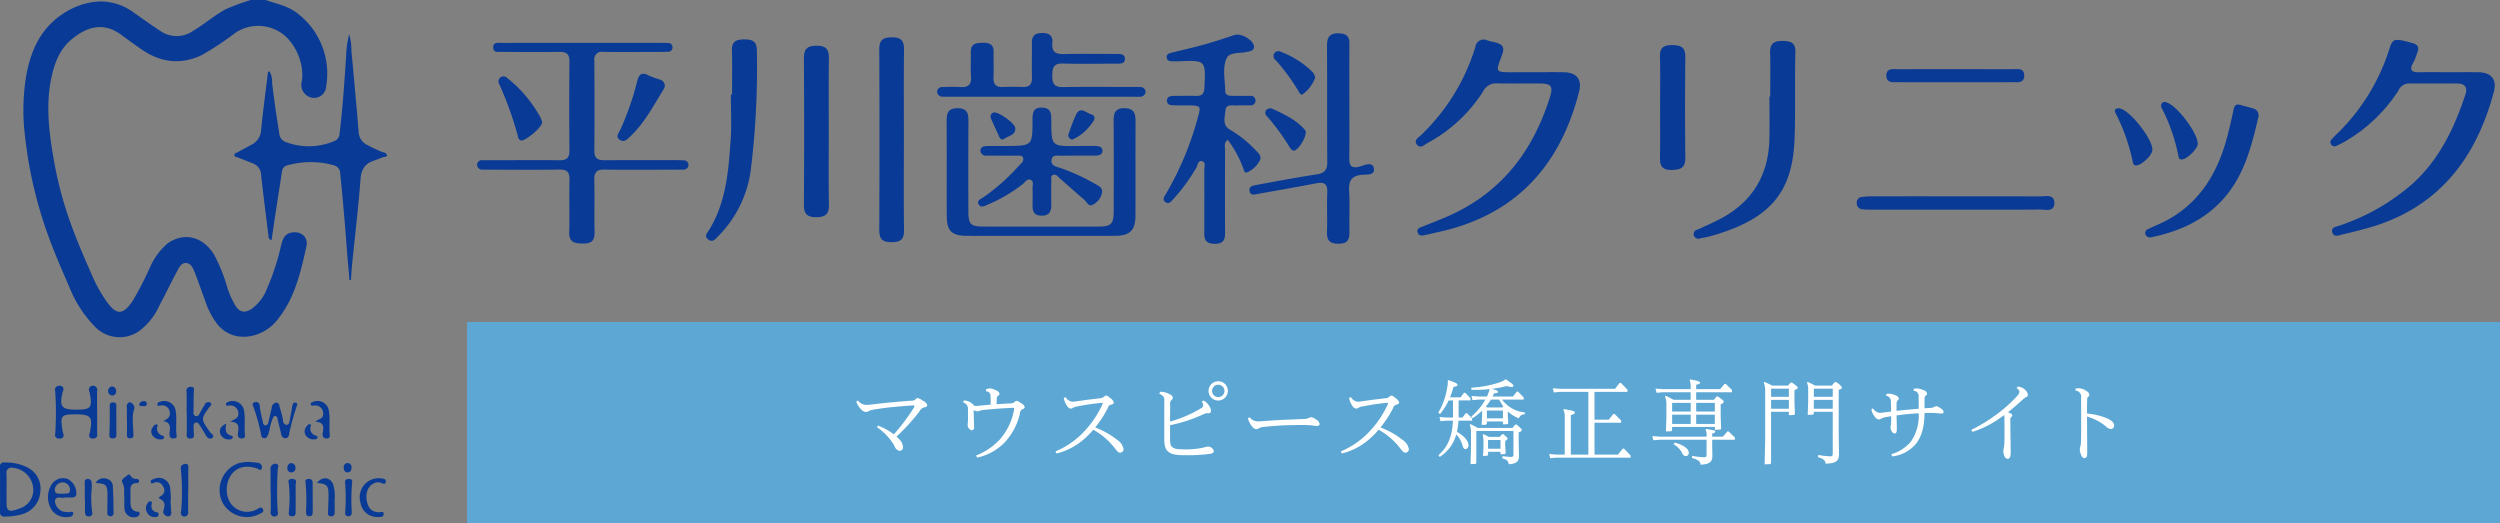
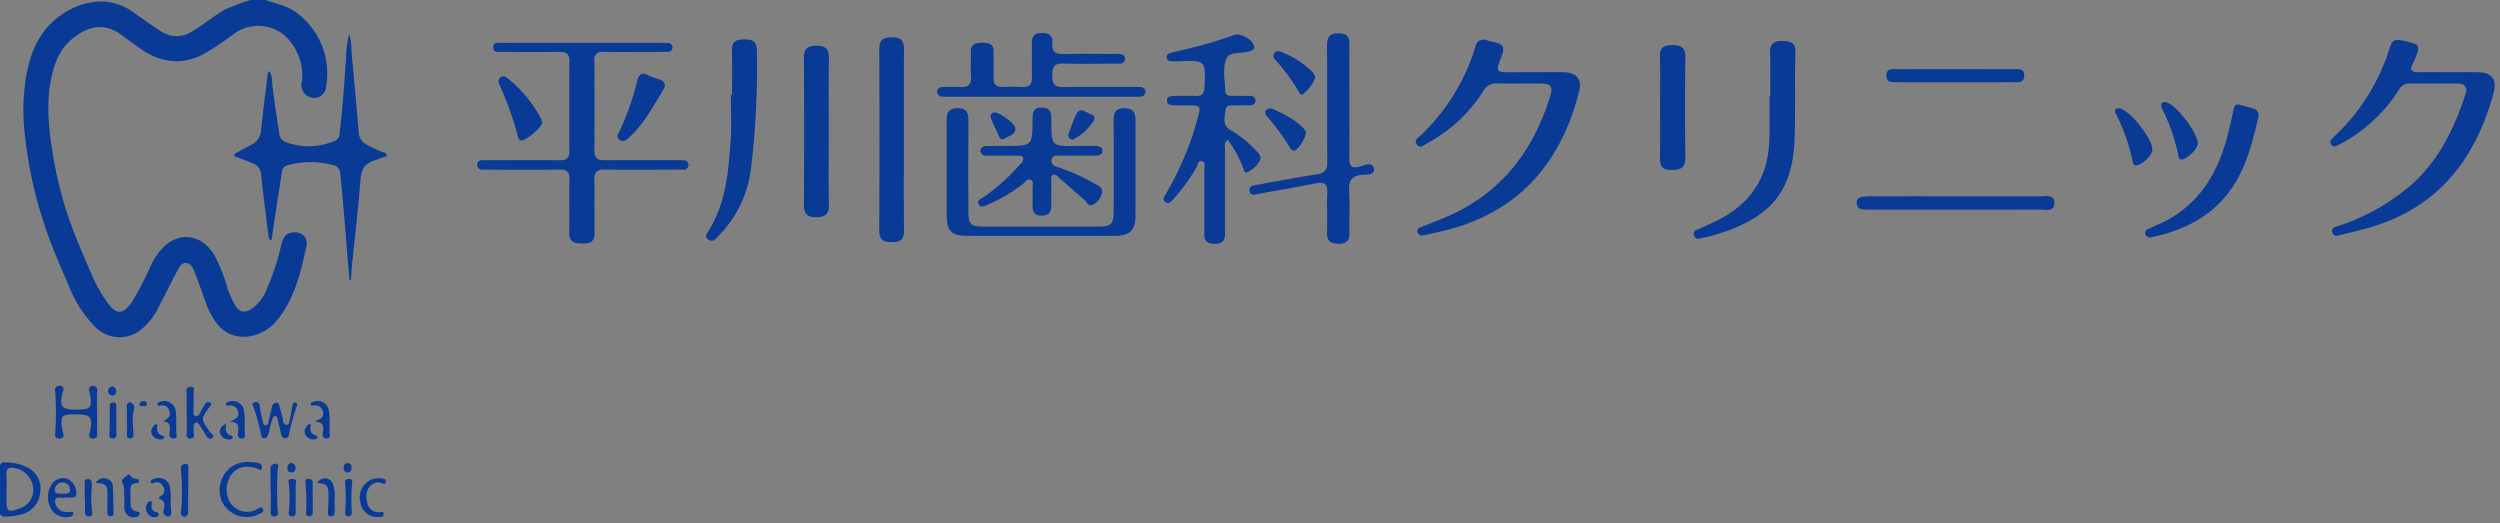
<svg xmlns="http://www.w3.org/2000/svg" id="logo_head.svg" width="496.813" height="104" viewBox="0 0 496.813 104">
  <rect x="0" y="0" width="496.813" height="104" fill="#808080" stroke="none" />
  <defs>
    <style>
      .cls-1 {
        fill: #093a95;
      }

      .cls-1, .cls-2, .cls-3 {
        fill-rule: evenodd;
      }

      .cls-2 {
        fill: #5ca7d3;
      }

      .cls-3 {
        fill: #fff;
      }
    </style>
  </defs>
  <path id="シェイプ_1114" data-name="シェイプ 1114" class="cls-1" d="M335.19,54.351c1.925,0,3.851-.029,5.775.006,2.539,0.045,3.653,1.406,3.025,3.87-3.82,14.99-12.877,24.7-28.283,27.956-0.649.138-1.288,0.326-1.94,0.447-0.692.129-1.6,0.492-1.869-.462-0.235-.833.646-1,1.256-1.246,1.476-.591,2.955-1.178,4.418-1.8,10.772-4.588,17.222-12.926,20.64-23.879,0.656-2.1.258-2.623-1.98-2.649-2.855-.033-5.711.045-8.564-0.029a2.843,2.843,0,0,0-2.726,1.572,29.955,29.955,0,0,1-11.119,10.319c-0.612.339-1.411,1.186-2.1,0.234-0.6-.833.316-1.321,0.8-1.781a40.7,40.7,0,0,0,10.862-17.6,1.655,1.655,0,0,1,2.4-1.264c0.443,0.137.9,0.226,1.352,0.336,1.844,0.453,2.136,1.026,1.442,2.828-1.215,3.152-1.215,3.15,2.231,3.15Q333,54.348,335.19,54.351Zm181.787,0c1.924,0,3.849-.029,5.773.008,2.538,0.047,3.682,1.441,3.021,3.917-3.63,13.594-11.371,23.362-25.452,27.158-1.47.4-2.947,0.772-4.434,1.106-0.785.175-1.881,0.772-2.217-.382-0.306-1.051.918-1.133,1.6-1.381a42.418,42.418,0,0,0,14.385-8.29c5.321-4.841,8.3-11.095,10.5-17.793,0.434-1.325-.18-2.081-1.551-2.095-3.252-.029-6.5,0-9.755-0.014a2.29,2.29,0,0,0-2.006,1.377A31.238,31.238,0,0,1,496.3,68.055c-0.568.336-1.166,0.626-1.761,0.917a0.812,0.812,0,0,1-1.069-.228,0.774,0.774,0,0,1,.1-1.077c0.264-.3.537-0.589,0.825-0.864a40.393,40.393,0,0,0,10.677-17.257c0.642-2.015,1.152-1.9,4.535-.991,1.906,0.513.922,1.832,0.611,2.9a5.549,5.549,0,0,1-.51,1.079c-0.672,1.241-.379,1.849,1.1,1.822,2.057-.033,4.114-0.008,6.172-0.008v0.006ZM146.1,48.52q7.567,0,15.134,0c0.531,0,1.063,0,1.592.031a0.877,0.877,0,1,1,.021,1.736c-0.929.031-1.858,0.033-2.787,0.035-3.319,0-6.638.025-9.956-.008a1.5,1.5,0,0,0-1.8,1.752c0.033,5.98.044,11.959,0,17.939-0.013,1.6.829,1.847,2.141,1.839,4.646-.035,9.293-0.018,13.939-0.016,0.531,0,1.063,0,1.591.041a0.915,0.915,0,0,1,1.037.95,0.972,0.972,0,0,1-1.123.884c-1.062.012-2.124,0.016-3.186,0.018-4.116,0-8.232.051-12.346-.025-1.551-.027-2.108.5-2.066,2.075,0.094,3.453-.033,6.909.059,10.361,0.047,1.8-.739,2.3-2.4,2.267-1.6-.027-2.7-0.248-2.646-2.263,0.1-3.45-.036-6.909.058-10.361,0.042-1.555-.459-2.109-2.039-2.081-4.579.08-9.159,0.027-13.739,0.027-0.465,0-.93,0-1.394-0.014A1.007,1.007,0,0,1,125,72.676a0.949,0.949,0,0,1,1.163-.821c1.725-.033,3.451-0.023,5.176-0.023,3.319,0,6.638-.041,9.956.019,1.393,0.023,2.069-.373,2.055-1.908q-0.083-8.868,0-17.738c0.015-1.537-.655-1.919-2.048-1.9-3.782.059-7.566,0.031-11.35,0-0.673-.006-1.683.244-1.746-0.8-0.076-1.25,1.042-.973,1.76-0.975C135.345,48.507,140.721,48.52,146.1,48.52ZM274.168,67.78c-0.825.644-.523,1.361-0.526,1.982q-0.031,7.877-.007,15.751c0,1.5.222,2.969-2.1,2.934-2.365-.035-2.008-1.609-2.012-3.043-0.011-3.854.011-7.709-.012-11.561,0-.624.355-1.549-0.387-1.794-0.88-.294-0.894.776-1.2,1.282a36.522,36.522,0,0,1-4.577,6.255c-0.413.439-.839,1.042-1.486,0.63-0.8-.507-0.293-1.162.049-1.724a61.606,61.606,0,0,0,6.335-15.2c0.634-2.214.546-2.329-1.838-2.343-1,0-1.992.008-2.988-.018-0.615-.016-1.307-0.1-1.322-0.884-0.018-.9.712-0.987,1.414-0.989,1.461-.006,2.923-0.047,4.382,0,1.205,0.041,1.586-.492,1.642-1.664,0.263-5.44.292-5.438-5.1-5.212-0.4.016-.8,0.012-1.194,0-0.549-.014-1.127-0.059-1.2-0.761s0.521-.843,1.038-0.971c2.185-.546,4.388-1.03,6.556-1.636,1.976-.552,3.921-1.219,5.871-1.859,1.249-.412,3.607.889,3.869,2.151a0.814,0.814,0,0,1-.5.968,4.263,4.263,0,0,1-.765.2c-1.438.4-3.582,0-4.168,1.3-0.884,1.95-.293,4.309-0.273,6.491,0.008,0.9.739,0.975,1.439,0.981,1.128,0.008,2.257,0,3.385.023a0.956,0.956,0,1,1,.022,1.853c-0.862.029-1.728-.02-2.588,0.035s-2.115-.355-2.212,1.012c-0.092,1.3-.707,2.838.874,3.79a22.416,22.416,0,0,1,4.98,3.942c0.575,0.622,1.429,1.231.979,2.2a5.259,5.259,0,0,1-2.414,2.3c-0.707.371-.754-0.511-0.954-0.938A21.316,21.316,0,0,0,274.168,67.78ZM236.994,86.87c-4.908,0-9.816.014-14.725-.006-2.949-.012-3.924-0.977-3.937-3.969-0.026-6.306.02-12.614-.025-18.918-0.012-1.609.415-2.489,2.233-2.475,1.91,0.016,2.11,1.108,2.1,2.608q-0.047,8.962-.009,17.924c0.007,2.571.446,2.988,3.041,2.99q11.442,0.009,22.883,0c2.4,0,2.944-.521,2.952-2.916,0.021-5.977.029-11.949-.011-17.924-0.011-1.588.184-2.725,2.211-2.68,1.881,0.039,2.148,1.1,2.143,2.6-0.024,6.242.006,12.482-.016,18.722-0.011,2.971-1.1,4.028-4.118,4.038C246.811,86.882,241.9,86.87,236.994,86.87Zm61.345-26.656c0,3.716.04,7.434-.018,11.151-0.025,1.588.424,2.2,2.108,1.726,0.92-.26,2.468-1.022,2.77.314,0.341,1.508-1.5,1.25-2.335,1.328-2.195.2-2.689,1.289-2.564,3.293,0.161,2.579-.008,5.175.059,7.761,0.041,1.586-.133,2.657-2.182,2.651-1.942-.006-2.351-0.854-2.282-2.559,0.1-2.518-.067-5.048.061-7.564,0.091-1.789-.62-2.189-2.224-1.882-3.773.724-7.558,1.387-11.341,2.058-0.688.121-1.647,0.507-1.871-.458-0.255-1.1.84-1.184,1.572-1.319,3.908-.724,7.816-1.455,11.744-2.056,1.542-.234,2.129-0.854,2.116-2.452-0.065-7.7,0-15.4-.056-23.095-0.014-1.781.579-2.563,2.419-2.483,1.414,0.06,2.05.593,2.036,2.036C298.313,52.515,298.338,56.363,298.339,60.214Zm83.636-1.028c0-2.922.055-5.844-.02-8.762-0.046-1.791.838-2.323,2.447-2.286,1.461,0.035,2.624.2,2.574,2.14-0.15,5.768.046,11.538-.163,17.309-0.392,10.8-4.987,15.918-16.191,19.2a22.17,22.17,0,0,1-2.519.564,0.927,0.927,0,1,1-.5-1.752c1.558-.729,3.148-1.4,4.66-2.216,6.212-3.351,9.353-8.622,9.543-15.647,0.077-2.85.013-5.7,0.013-8.551h0.151Zm-144.863.039q-9.061,0-18.124,0c-0.465,0-.931.014-1.394-0.021a1.035,1.035,0,0,1-1.184-1.049,1,1,0,0,1,1.164-.849,32.059,32.059,0,0,1,3.383-.012c1.6,0.125,2.325-.419,2.193-2.128-0.123-1.586.007-3.189-.033-4.783-0.043-1.724,1.041-1.863,2.369-1.882s2.2,0.31,2.16,1.863c-0.042,1.66.046,3.324-.021,4.982-0.053,1.334.415,2,1.818,1.941,1.326-.053,2.657-0.055,3.983,0,1.391,0.055,1.875-.583,1.838-1.923-0.06-2.259.014-4.52-.022-6.78-0.022-1.426.592-2.029,2.033-2.029,1.414,0,2.186.544,2.044,1.992-0.182,1.843.737,2.245,2.375,2.2,3.383-.088,6.771-0.029,10.157-0.029,0.8,0,1.857-.08,1.89.948,0.034,1.088-1.047.981-1.83,0.983-3.519.01-7.039,0.074-10.555-.023-1.807-.049-2.042.87-2.055,2.35-0.013,1.514.3,2.36,2.069,2.331,4.646-.082,9.294-0.025,13.942-0.025a13.8,13.8,0,0,1,1.392.02,1.02,1.02,0,0,1,1.141.882,1.065,1.065,0,0,1-1.215,1.03c-0.461.043-.929,0.014-1.393,0.014H237.112Zm-27.3,8.584c0,5.977-.052,11.955.031,17.932,0.026,1.88-.73,2.372-2.488,2.383-1.826.014-2.439-.63-2.431-2.44q0.08-17.932,0-35.865c-0.008-1.857.715-2.393,2.488-2.405,1.841-.014,2.448.663,2.427,2.464C209.77,55.854,209.815,61.831,209.814,67.809Zm20.385,1.2c5.148-.037,5.165-0.037,5.18-5.1,0-1.364.009-2.577,1.9-2.52,1.871,0.057,1.83,1.311,1.834,2.645,0.017,5.044.028,5.042,5.075,4.98,1.2-.014,2.39-0.01,3.584-0.008,0.7,0,1.487.125,1.506,0.944,0.02,0.835-.77.971-1.466,0.977-2.257.012-4.515-.016-6.771,0.02-0.739.012-1.767-.294-1.891,0.885-0.109,1.04.809,1.258,1.568,1.486a39.9,39.9,0,0,1,7.051,3.2c0.709,0.374,1.542.743,1.438,1.7a3.409,3.409,0,0,1-1.858,2.468c-0.822.474-1.2-.573-1.708-1.01-1.717-1.463-3.394-2.973-5.1-4.453a1.046,1.046,0,0,0-1.008-.494c-0.581.2-.416,0.771-0.422,1.2-0.024,1.527-.033,3.058,0,4.586,0.029,1.365-.271,2.364-1.939,2.349-1.581-.017-1.834-0.973-1.791-2.255,0.035-1.059.033-2.126,0-3.187-0.019-.57.291-1.334-0.321-1.654-0.758-.394-1.145.455-1.639,0.827a30.882,30.882,0,0,1-6.843,4.028c-0.643.267-1.49,0.808-1.927-.049-0.4-.773.538-1.077,1.054-1.43a40.69,40.69,0,0,0,7.234-6.515,1.279,1.279,0,0,0,.6-1.186c-0.216-.655-0.862-0.5-1.37-0.5-1.925-.017-3.85-0.006-5.775-0.02a1.112,1.112,0,0,1-1.36-.868c-0.059-.889.694-1.022,1.383-1.036C227.676,69,228.937,69.011,230.2,69.013ZM175.665,58.8c0-2.92.061-5.844-.023-8.764-0.052-1.847.9-2.206,2.48-2.206s2.478,0.377,2.477,2.214a166.882,166.882,0,0,1-1.222,23.83,22.888,22.888,0,0,1-6.39,12.991c-0.528.542-1.1,1.391-2,.772-1-.691-0.184-1.438.192-2.06,3.327-5.487,3.785-11.67,4.212-17.826,0.205-2.971.035-5.967,0.035-8.949C175.506,58.8,175.585,58.8,175.665,58.8Zm19.221,7.365c0,4.849-.062,9.7.032,14.545,0.037,1.882-.772,2.44-2.494,2.448-1.739.012-2.493-.566-2.48-2.44q0.1-14.547,0-29.093c-0.014-1.945.7-2.544,2.575-2.536s2.419,0.772,2.393,2.53C194.841,56.467,194.888,61.316,194.886,66.165Zm262.8,20.992a0.988,0.988,0,0,1-1.173-.64,0.868,0.868,0,0,1,.693-1.046c1.244-.616,2.55-1.12,3.764-1.789,6.541-3.611,9.965-9.49,11.817-16.473,0.475-1.793.888-3.6,1.262-5.421,0.168-.815.493-1.186,1.349-0.934,0.824,0.24,1.665.427,2.485,0.683a1.405,1.405,0,0,1,1.069,1.836c-1.361,5.908-2.884,11.764-7.139,16.389C467.982,83.925,463.046,86.045,457.684,87.157ZM360.09,61.335c0-3.376.066-6.757-.026-10.131-0.051-1.834.84-2.237,2.434-2.235,1.64,0,2.625.361,2.605,2.315q-0.1,10.03,0,20.065c0.023,2.019-.923,2.384-2.688,2.423-1.921.043-2.386-.8-2.349-2.5C360.139,67.96,360.089,64.647,360.09,61.335Zm58.7,20.325q-8.359,0-16.721,0a17.619,17.619,0,0,1-1.788-.068,1.168,1.168,0,0,1-1.108-1.2,1.094,1.094,0,0,1,1.013-1.252,13.989,13.989,0,0,1,1.98-.127q16.722-.009,33.443.014c1.1,0,2.817-.458,2.836,1.262,0.021,1.927-1.794,1.34-2.933,1.352C429.94,81.688,424.366,81.66,418.792,81.66Zm-0.241-25.313c-3.712,0-7.425.022-11.136-.014-1.008-.008-2.388.238-2.355-1.367,0.031-1.471,1.327-1.213,2.275-1.215q11.336-.026,22.671.006c0.99,0,2.441-.349,2.45,1.233,0.01,1.716-1.534,1.322-2.57,1.336C426.108,56.377,422.329,56.346,418.551,56.348ZM162.3,57.21a5.579,5.579,0,0,1-.3.644c-1.98,3.211-3.74,6.575-6.517,9.22-0.632.6-1.279,1.369-2.2,0.659-0.808-.624-0.106-1.342.175-1.956a55.283,55.283,0,0,0,3.333-9.55c0.344-1.379.83-2.015,2.287-1.235a18.554,18.554,0,0,0,2.234.817A1.311,1.311,0,0,1,162.3,57.21Zm-24.386,7.127c-0.028,1.008-3.427,3.794-4.223,3.579a0.876,0.876,0,0,1-.553-0.755,70.155,70.155,0,0,0-3.73-10.434,1.047,1.047,0,0,1,.319-1.414,1.011,1.011,0,0,1,1.273.2,25.679,25.679,0,0,1,6.681,8A3.629,3.629,0,0,1,137.918,64.337ZM457.924,69.8c-0.039,1.088-2.225,3.127-3.268,3.066-0.552-.029-0.567-0.441-0.658-0.819a38.5,38.5,0,0,0-3.262-9.31c-0.176-.332-0.471-0.724-0.08-1.067a1.016,1.016,0,0,1,.725-0.137C453.42,61.837,458,67.64,457.924,69.8Zm9.008-1.207c-0.022,1.034-2.261,3.175-3.239,3.1-0.548-.039-0.549-0.482-0.629-0.85a36.1,36.1,0,0,0-3.168-9.148,1.1,1.1,0,0,1-.135-1.127,0.734,0.734,0,0,1,.877-0.24C462.658,60.764,466.977,66.423,466.932,68.588ZM291.562,55.377a7.106,7.106,0,0,1-2.336,3.24c-0.522.505-.8-0.17-1.011-0.529a41.787,41.787,0,0,0-4.448-6.074,1.053,1.053,0,0,1-.37-1.393,0.982,0.982,0,0,1,1.233-.365,18.109,18.109,0,0,1,6.46,4.124A3.2,3.2,0,0,1,291.562,55.377ZM283,61.595c2.251,1.051,4.757,2.148,6.556,4.28,0.645,0.763-1.358,4.168-2.326,4.065a1.258,1.258,0,0,1-.712-0.613,44.828,44.828,0,0,0-4.439-6.1,1.041,1.041,0,0,1-.367-1.241A1.145,1.145,0,0,1,283,61.595Zm-39.67,6.139a0.861,0.861,0,0,1-.7-1.342,32.525,32.525,0,0,1,1.43-3.677c0.828-1.605,1.938-.314,2.853-0.043,1.146,0.339.846,1.124,0.262,1.83A9.6,9.6,0,0,1,243.332,67.733Zm-15.6-5.4c1.209,0.006,4.139,2.239,4.216,3.082,0.131,1.426-1.227,1.516-2.031,2.07-0.913.63-1.1-.218-1.366-0.784-0.45-.948-0.857-1.919-1.315-2.863C226.805,62.939,227.151,62.5,227.734,62.33Z" transform="translate(-30.188 -40)" />
  <path id="シェイプ_1113" data-name="シェイプ 1113" class="cls-1" d="M82.987,40c2.236,0.792,4.623,1.209,6.519,2.815A15.029,15.029,0,0,1,95,57.181a2.385,2.385,0,0,1-3.091,2.167,2.588,2.588,0,0,1-1.755-3.131c0.629-3.642-1.455-8.294-4.682-10.038a8.124,8.124,0,0,0-8.826.573,58.869,58.869,0,0,1-6.253,4.139c-4.215,2.056-8.238,1.553-12.048-1.055-1.376-.942-2.719-1.933-4.064-2.92-3.573-2.62-6.882-1.592-9.912.946-2.265,1.9-3.288,4.512-3.906,7.283-1.169,5.239-.626,10.465.255,15.681a76.985,76.985,0,0,0,2.966,12.006c1.353,3.977,3.012,7.843,4.707,11.688a29.487,29.487,0,0,0,2.956,5.362c2,2.794,3.247,2.77,5.2-.07a65.046,65.046,0,0,0,3.436-6.657,13.065,13.065,0,0,1,3.462-4.736c3.043-2.241,6.944-1.646,9.306,2.222a32.711,32.711,0,0,1,2.646,6.632,17.805,17.805,0,0,0,1.54,3.411c0.841,1.4,1.864,1.582,3.261.7a9.021,9.021,0,0,0,3.129-4.234,46.8,46.8,0,0,0,2.706-8.3c0.29-1.155.593-2.313,2.012-2.62,1.885-.406,3.451.833,3.042,2.7-1.162,5.294-2.383,10.611-6.013,14.91-2.829,3.351-8.411,4.549-11.652.644A15.377,15.377,0,0,1,71,99.89c-0.7-1.878-1.331-3.784-2.071-5.647-0.329-.827-0.7-1.865-1.7-1.974s-1.451.9-1.85,1.636c-1.239,2.3-2.358,4.668-3.594,6.969a12.928,12.928,0,0,1-3.854,4.849,6.775,6.775,0,0,1-8.752-.682,23.65,23.65,0,0,1-5.227-8.05c-1.754-3.979-3.476-7.98-4.863-12.109a84.845,84.845,0,0,1-3.929-17.818,41.827,41.827,0,0,1,.215-11.875c0.924-5.261,3-9.831,7.8-12.753A14.169,14.169,0,0,1,49.828,40.3a11.045,11.045,0,0,1,6.832,2.122c1.8,1.258,3.581,2.551,5.423,3.749a5.656,5.656,0,0,0,6.416,0c2.257-1.33,4.225-3.08,6.537-4.336A44.943,44.943,0,0,1,80.024,40h2.963ZM99.645,95.652c-0.168-1.913-.354-3.823-0.5-5.739-0.39-5.13-.807-10.258-1.348-15.374a1.674,1.674,0,0,0-1.331-1.709,17.063,17.063,0,0,0-9.1.008,1.4,1.4,0,0,0-1.142,1.242c-0.375,2.508-.777,5.011-1.159,7.517-0.311,2.04-.607,4.083-0.915,6.154a0.86,0.86,0,0,1-.616-0.95c-0.5-4.02-1.026-8.036-1.456-12.064a2.52,2.52,0,0,0-1.713-2.3q-1.532-.609-3.068-1.209a0.607,0.607,0,0,1-.546-0.336,0.568,0.568,0,0,1,.48-0.548q1.491-.822,3-1.615A3.474,3.474,0,0,0,82.089,65.7c0.373-3.727.875-7.443,1.33-11.165a0.354,0.354,0,0,1,.309-0.363,3.733,3.733,0,0,1,.529,2.2c0.376,3.39.9,6.755,1.423,10.123a1.967,1.967,0,0,0,1.356,1.757,12.924,12.924,0,0,0,9.647-.25,1.54,1.54,0,0,0,.977-1.4c0.62-5.038.952-10.1,1.294-15.158a21.385,21.385,0,0,1,.621-4.64,11.539,11.539,0,0,1,.452,3.349c0.386,4.032.74,8.068,1.1,12.1,0.118,1.321.225,2.641,0.334,3.964a2.956,2.956,0,0,0,1.735,2.6,25.961,25.961,0,0,0,3.085,1.442,0.875,0.875,0,0,1,.8.536c0.024,0.476-.5.328-0.789,0.445-0.631.26-1.271,0.5-1.915,0.724-1.75.613-2.405,1.783-2.548,3.683-0.424,5.623-1.1,11.227-1.668,16.839-0.106,1.042-.152,2.087-0.225,3.133ZM30.192,137.236c0-1.438.032-2.875-.013-4.311a0.81,0.81,0,0,1,.958-1.018,9.516,9.516,0,0,1,4.6,1.036,4.692,4.692,0,0,1,2.46,4.833,4.915,4.915,0,0,1-3.546,4.389,11.5,11.5,0,0,1-3.453.48,0.828,0.828,0,0,1-1.012-.985C30.214,140.187,30.195,138.71,30.192,137.236Zm1.3-.03c0,0.984-.014,1.969,0,2.952,0.023,1.232.463,1.548,1.649,1.211,0.291-.082.574-0.195,0.861-0.293a3.878,3.878,0,0,0,2.7-4.628,4.492,4.492,0,0,0-3.979-3.49,1.011,1.011,0,0,0-1.247,1.184C31.514,135.162,31.493,136.184,31.5,137.206Zm18-15.538c0,1.514-.006,3.026,0,4.539a0.71,0.71,0,0,1-.364.855,1.133,1.133,0,0,1-.991-0.039,0.711,0.711,0,0,1-.129-0.925c0.01-.039.024-0.074,0.031-0.109,0.627-3.2.267-3.644-2.945-3.646-2.7,0-2.94.277-2.527,2.951,0.046,0.3.117,0.593,0.182,0.89a0.669,0.669,0,0,1-.14.827,1.25,1.25,0,0,1-1.1.047,0.681,0.681,0,0,1-.344-0.857,64.245,64.245,0,0,0-.01-8.5,0.776,0.776,0,0,1,.3-0.9,1.1,1.1,0,0,1,1.092,0,0.712,0.712,0,0,1,.155.925c-0.032.107-.076,0.215-0.1,0.324-0.639,2.725-.164,3.347,2.563,3.347h0.341c2.7,0,3.025-.377,2.565-3.045-0.026-.15-0.071-0.294-0.1-0.443a0.9,0.9,0,0,1,.206-1.127,0.985,0.985,0,0,1,.983.017,0.923,0.923,0,0,1,.322,1c-0.013,1.285,0,2.571,0,3.856H49.5Zm30.387,10.147c0.411,0.041.982,0.064,1.541,0.158a0.858,0.858,0,0,1,.807,1.042c-0.181.7-.66,0.177-0.988,0.066-2.549-.86-4.722-0.035-5.645,2.308-0.676,1.718-.542,4.685,1.939,5.918a4.032,4.032,0,0,0,3.61-.045c0.4-.18.935-0.747,1.272-0.115,0.353,0.663-.332.805-0.81,1.061a5.476,5.476,0,0,1-7.3-2.532,5.676,5.676,0,0,1,3.175-7.584A7.179,7.179,0,0,1,79.884,131.815Zm6.991-4.718a0.93,0.93,0,0,1-.816-0.907q-0.363-1.489-.726-2.979a0.58,0.58,0,0,0-.354-0.536,0.523,0.523,0,0,0-.573.437,12.076,12.076,0,0,0-.669,2.4,6.406,6.406,0,0,1-.4,1.178,0.646,0.646,0,0,1-.75.386,0.623,0.623,0,0,1-.485-0.564,35.371,35.371,0,0,0-1.641-5.9,0.432,0.432,0,0,1,.354-0.671,0.7,0.7,0,0,1,.977.649,22.4,22.4,0,0,0,.651,3.223,0.653,0.653,0,0,0,.43.718,0.681,0.681,0,0,0,.663-0.664c0.238-.914.413-1.847,0.649-2.762a1.1,1.1,0,0,1,.837-1.088c0.69-.045.668,0.593,0.792,1.049a16.156,16.156,0,0,1,.618,2.419,0.836,0.836,0,0,0,.654.938c0.55,0.028.6-.5,0.678-0.9,0.185-.926.343-1.861,0.509-2.793,0.071-.4.212-0.825,0.687-0.71,0.491,0.119.241,0.546,0.151,0.854a49.091,49.091,0,0,0-1.49,5.47A0.75,0.75,0,0,1,86.874,127.1Zm-19.6-5.064c0-1.4.046-2.8-.019-4.2a0.772,0.772,0,0,1,.932-0.938c0.748,0.012.527,0.521,0.513,0.973-0.041,1.323-.043,2.647-0.046,3.97a0.728,0.728,0,0,0,.394.856,0.7,0.7,0,0,0,.792-0.5c0.346-.585.659-1.192,1.024-1.764a0.783,0.783,0,0,1,1.14-.4c0.443,0.333-.045.649-0.247,0.932-1.666,2.329-1.654,2.319.161,4.882,0.244,0.344,1.026.745,0.477,1.169-0.569.437-1.076-.076-1.4-0.689-0.371-.7-0.826-1.355-1.26-2.021a0.591,0.591,0,0,0-.668-0.318,0.577,0.577,0,0,0-.393.625,14.942,14.942,0,0,0,.054,1.7c0.055,0.513-.076.8-0.636,0.823a0.655,0.655,0,0,1-.8-0.792c0.041-1.436.013-2.871,0.013-4.309H67.272ZM43.127,138.9a1.006,1.006,0,0,0-.227,0c-0.629.143-1.54-.427-1.8,0.632a2.436,2.436,0,0,0,1.6,2.127,5.93,5.93,0,0,0,1.233.109c0.306,0.013.767-.281,0.817,0.249a0.734,0.734,0,0,1-.765.693,3.5,3.5,0,0,1-3.369-1.167,4.686,4.686,0,0,1-.086-5.393,2.713,2.713,0,0,1,3.131-.961,3.209,3.209,0,0,1,1.7,2.867,0.723,0.723,0,0,1-.754.8c-0.491.025-.983,0-1.475,0C43.127,138.876,43.127,138.888,43.127,138.9Zm-0.514-.773c0.587-.123,1.53.222,1.49-0.852a1.487,1.487,0,0,0-1.52-1.413,1.585,1.585,0,0,0-1.518,1.413C41.11,138.363,41.971,138.033,42.613,138.127Zm62.471,4.615a3.316,3.316,0,0,1-3.266-2.891,3.77,3.77,0,0,1,4.171-4.778c0.419,0.052.953,0.1,0.872,0.657-0.1.7-.615,0.349-0.974,0.218a1.651,1.651,0,0,0-1.217.03c-1.269.483-1.89,1.843-1.591,3.513,0.275,1.539,1.018,2.247,2.355,2.313,0.356,0.016.984-.32,1,0.316,0.021,0.671-.632.614-1.126,0.622C105.236,142.744,105.16,142.742,105.084,142.742Zm-50.178-3.907c-0.137-.917.168-1.909-0.4-2.91-0.376-.659.557-1.034,0.971-1.469,0.347-.367.587-0.047,0.781,0.271a1.29,1.29,0,0,0,1.11.447,0.428,0.428,0,0,1,.455.408,0.41,0.41,0,0,1-.448.415c-1.189.006-1.308,0.767-1.264,1.693,0.032,0.681,0,1.362,0,2.042,0,0.987.2,1.828,1.408,1.951,0.236,0.023.466,0.105,0.411,0.413a0.762,0.762,0,0,1-.586.621,1.843,1.843,0,0,1-2.43-1.656C54.853,140.347,54.906,139.625,54.906,138.835Zm29.049-1c0-1.514.011-3.028-.007-4.541a0.918,0.918,0,0,1,.526-1.022,0.813,0.813,0,0,1,.766-0.055c0.431,0.271.17,0.671,0.145,1.03a71.94,71.94,0,0,0-.024,8.171c0.018,0.4.235,0.85-.245,1.114a0.822,0.822,0,0,1-.872-0.024A1.018,1.018,0,0,1,84,141.468c0.011-1.213,0-2.422,0-3.635H83.955Zm-16.378-.474c0,1.4,0,2.8,0,4.2a0.9,0.9,0,0,1-.364.991,0.828,0.828,0,0,1-.871-0.051,1.039,1.039,0,0,1-.139-1.053,47.528,47.528,0,0,0-.045-7.921c-0.055-.521-0.155-1,0.456-1.231,0.6-.22,1.033-0.211,1.01.646-0.039,1.472-.011,2.947-0.011,4.422H67.577ZM62.6,123.7c0.833-.418,1.514-0.812,1.311-1.816a1.483,1.483,0,0,0-1.8-1.3c-0.239.023-.584,0.2-0.657-0.189a0.552,0.552,0,0,1,.491-0.535A2.319,2.319,0,0,1,65,121.21c0.452,1.781.027,3.618,0.3,5.419,0.057,0.376-.286.485-0.619,0.493a0.672,0.672,0,0,1-.787-0.5,3.1,3.1,0,0,1,.023-0.9C64.013,124.764,64.015,123.863,62.6,123.7Zm30.267,0.119c0.611-.593,1.385-0.515,1.517-1.3a1.6,1.6,0,0,0-1.744-1.945c-0.244,0-.59.2-0.684-0.164-0.1-.394.279-0.48,0.555-0.583a2.256,2.256,0,0,1,2.991,1.6c0.353,1.691.041,3.408,0.23,5.1a0.507,0.507,0,0,1-.551.581,0.691,0.691,0,0,1-.866-0.536,2.555,2.555,0,0,1,.053-0.782C94.509,124.777,94.507,123.847,92.869,123.822Zm-28.8,15.487c0.045,0.79.093,1.578,0.135,2.37a0.751,0.751,0,0,1-.3.888,0.833,0.833,0,0,1-.855-0.147,0.789,0.789,0,0,1-.375-0.955c0.258-.882.48-1.762-0.682-2.3-0.462-.215-0.023-0.5.206-0.632a1.238,1.238,0,0,0,.391-1.863,1.341,1.341,0,0,0-1.694-.757c-0.262.069-.634,0.369-0.739-0.1-0.092-.416.325-0.538,0.652-0.64a2.259,2.259,0,0,1,3.2,1.886,18.471,18.471,0,0,1,.145,2.251Zm11.874-15.493c0.9-.56,1.64-0.706,1.614-1.6a1.578,1.578,0,0,0-1.844-1.624c-0.249,0-.579.16-0.636-0.233a0.533,0.533,0,0,1,.422-0.472,2.309,2.309,0,0,1,3.118,1.37c0.4,1.751.077,3.544,0.258,5.309a0.5,0.5,0,0,1-.573.552,0.685,0.685,0,0,1-.843-0.564,3.749,3.749,0,0,1,.073-0.893C77.636,124.727,77.622,123.865,75.948,123.816Zm17.24,12.164c1.015-1.342,2.549-1.19,3.179.2a7.648,7.648,0,0,1,.322,3.129q0.027,1.188.02,2.378c0,0.486-.089.938-0.727,0.917-0.673-.022-0.624-0.494-0.6-0.974,0.048-1.053.088-2.11,0.1-3.165C95.488,136.491,95.184,136.159,93.187,135.98Zm-43.965,0a1.737,1.737,0,0,1,2.13-.839,1.573,1.573,0,0,1,1.27,1.562c0.1,1.736.116,3.478,0.143,5.22a0.591,0.591,0,0,1-.609.675,0.615,0.615,0,0,1-.63-0.761c0-1.1.025-2.2,0.028-3.294C51.56,136.372,51.345,136.134,49.222,135.976Zm43.119,3.089c0,0.87-.007,1.738,0,2.606,0.006,0.5-.081.937-0.711,0.921-0.584-.016-0.614-0.453-0.615-0.891a37.744,37.744,0,0,0-.116-5.883,0.515,0.515,0,0,1,.588-0.638,0.688,0.688,0,0,1,.828.716c0.028,1.057.008,2.114,0.008,3.171A0.035,0.035,0,0,1,92.341,139.065Zm-39.016-15.53c0,0.907-.021,1.816.008,2.721,0.017,0.55-.138.884-0.748,0.87-0.637-.014-0.669-0.363-0.646-0.913,0.071-1.7.073-3.4,0.071-5.1,0-.538-0.156-1.139.666-1.143,0.755,0,.64.574,0.635,1.069-0.009.831,0,1.664,0,2.5h0.017ZM47.032,139.2c0-1.055.019-2.112-.009-3.166-0.011-.417-0.02-0.776.5-0.837a0.721,0.721,0,0,1,.87.671,6.884,6.884,0,0,1-.014,1.573,20.278,20.278,0,0,0,.111,4.18c0.1,0.485.077,0.936-.573,0.992-0.671.059-.844-0.351-0.841-0.92,0-.831,0-1.662,0-2.493H47.032Zm41.909-2.9c0,1.526,0,3.344,0,5.162,0,0.53.09,1.158-.718,1.135-0.829-.024-0.65-0.632-0.611-1.169a25.448,25.448,0,0,0-.046-5.436c-0.037-.265-0.169-0.544.136-0.7a1.279,1.279,0,0,1,1-.035C89.085,135.383,89.051,135.7,88.941,136.3Zm9.853,5.325a37.167,37.167,0,0,0-.023-5.645c-0.07-.657.25-0.793,0.781-0.784a0.529,0.529,0,0,1,.613.7,37.465,37.465,0,0,0-.075,5.756c0.012,0.485-.035.95-0.678,0.942S98.756,142.1,98.794,141.626ZM55.4,123.6c0-.87.008-1.738,0-2.609a0.913,0.913,0,0,1,.26-0.925,0.523,0.523,0,0,1,.724.064,1.092,1.092,0,0,1,.494,1.071c-0.529,1.592-.231,3.217-0.189,4.83,0.013,0.521.133,1.039-.6,1.077s-0.7-.48-0.677-1.011c0.033-.831.009-1.664,0.009-2.5H55.4Zm4.924,16.687a1.189,1.189,0,0,0,.924,1.491,0.468,0.468,0,0,1,.465.528,0.6,0.6,0,0,1-.681.447,1.567,1.567,0,0,1-1.581-.868,1.61,1.61,0,0,1,.03-1.814,0.618,0.618,0,0,1,.706-0.435C60.519,139.75,60.314,140.082,60.322,140.282ZM75.149,124.2c-0.227,1.155-.2,2.1,1.072,2.4a0.276,0.276,0,0,1,.227.336,0.539,0.539,0,0,1-.51.364,1.8,1.8,0,0,1-1.989-1.117C73.7,125.246,74.158,124.651,75.149,124.2Zm16.735,0.632a1.424,1.424,0,0,0,1,1.707c0.218,0.074.474,0.152,0.4,0.439a0.518,0.518,0,0,1-.541.327,1.829,1.829,0,0,1-1.833-.856,1.437,1.437,0,0,1,.269-1.759,0.592,0.592,0,0,1,.626-0.381C92.182,124.458,91.882,124.762,91.884,124.836Zm-30.468.066a1.43,1.43,0,0,0,.945,1.625c0.2,0.088.486,0.125,0.437,0.419a0.52,0.52,0,0,1-.618.369,1.84,1.84,0,0,1-1.731-.85,1.356,1.356,0,0,1,.2-1.666,0.668,0.668,0,0,1,.7-0.455C61.691,124.477,61.4,124.8,61.416,124.9Zm-8.928-6.294a0.91,0.91,0,0,1-.075-1.8,0.833,0.833,0,0,1,.848.881A0.774,0.774,0,0,1,52.489,118.608Zm36.417,14.315a0.828,0.828,0,0,1-.813.964,0.787,0.787,0,0,1-.788-0.9,0.864,0.864,0,0,1,.748-0.963A0.9,0.9,0,0,1,88.905,132.923ZM100.025,133a0.759,0.759,0,0,1-.685.876,0.775,0.775,0,0,1-.829-0.856A0.785,0.785,0,1,1,100.025,133ZM58.577,120.72c-0.244-.089-0.73.086-0.716-0.322a0.816,0.816,0,0,1,.917-0.671,0.494,0.494,0,0,1,.58.547C59.326,120.748,58.952,120.742,58.577,120.72Z" transform="translate(-30.188 -40)" />
  <g id="g">
-     <path id="長方形_537" data-name="長方形 537" class="cls-2" d="M123,103.989H527v40H123v-40Z" transform="translate(-30.188 -40)" />
-     <path id="マウスピース矯正専門サイト" class="cls-3" d="M204.453,124.894a11.245,11.245,0,0,1,3.51,3.763,1.279,1.279,0,0,0,1.026.94,0.675,0.675,0,0,0,.648-0.778,2.37,2.37,0,0,0-.774-1.555,7.244,7.244,0,0,0-.522-0.507,38.842,38.842,0,0,0,4.608-5.044,1.347,1.347,0,0,1,.936-0.761c0.432-.089.576-0.234,0.576-0.47a1.5,1.5,0,0,0-.846-0.831,2.879,2.879,0,0,0-1.026-.542,0.665,0.665,0,0,0-.45.217,1.17,1.17,0,0,1-.954.308c-1.116.072-2.538,0.2-3.942,0.326-1.35.124-2.574,0.271-3.96,0.433a9.487,9.487,0,0,1-.99.072,2.228,2.228,0,0,1-1.638-.9l-0.306.251a4.061,4.061,0,0,0,.954,1.52,1.541,1.541,0,0,0,.954.542,1.377,1.377,0,0,0,.63-0.216,3.915,3.915,0,0,1,1.08-.289c1.026-.164,2.106-0.326,3.348-0.453,1.152-.109,2.34-0.216,3.294-0.288,0.522-.037.972-0.055,1.134-0.055s0.18,0.018.18,0.09a1.417,1.417,0,0,1-.216.487,38.713,38.713,0,0,1-3.888,5.156,13.388,13.388,0,0,0-3.132-1.736Zm17.131-4.917a1.3,1.3,0,0,1,.954,1.465c0.018,0.577.018,1.139,0.018,1.681,0,0.381-.018.687-0.036,0.851a4.45,4.45,0,0,0-.036.487,1.147,1.147,0,0,0,.756,1.05,0.522,0.522,0,0,0,.522-0.652c0-.236,0-0.559-0.018-0.94-0.036-.922-0.054-1.664-0.054-2.206V121.46a1.316,1.316,0,0,0,.648.288,1.245,1.245,0,0,0,.468-0.089,2.745,2.745,0,0,1,.594-0.162c0.81-.092,1.476-0.147,2.322-0.219,1.008-.09,2.016-0.144,2.97-0.2,0.342-.017.666-0.035,0.846-0.035,0.144,0,.18.035,0.18,0.162a3.366,3.366,0,0,1-.072.542,12.281,12.281,0,0,1-2.736,5.552,12.97,12.97,0,0,1-4.752,3.22l0.216,0.415a10.7,10.7,0,0,0,5.328-2.875,12.453,12.453,0,0,0,3.186-5.949,0.941,0.941,0,0,1,.54-0.813,0.469,0.469,0,0,0,.4-0.418,1.29,1.29,0,0,0-.773-0.776,2.06,2.06,0,0,0-.828-0.453,0.742,0.742,0,0,0-.433.234,1.071,1.071,0,0,1-.791.274c-0.972.052-1.836,0.107-2.754,0.179,0-.415,0-0.8.036-1.157a0.573,0.573,0,0,1,.27-0.542,0.468,0.468,0,0,0,.27-0.4,1,1,0,0,0-.666-0.651,3,3,0,0,0-1.26-.4,1.7,1.7,0,0,0-.738.181l-0.036.4a0.842,0.842,0,0,1,.9.9c0.036,0.542.036,1.122,0.036,1.756-0.72.052-1.35,0.107-1.926,0.162-0.486.054-.738,0.089-0.972,0.089a2.429,2.429,0,0,1-.342-0.017,1.849,1.849,0,0,0-.468-0.47,2.5,2.5,0,0,0-1.638-.6Zm20-.868a3.85,3.85,0,0,0,.648,1.537,1.083,1.083,0,0,0,.72.56,0.926,0.926,0,0,0,.486-0.162,1.84,1.84,0,0,1,.774-0.271c0.756-.144,1.476-0.271,2.268-0.4,0.72-.109,1.386-0.181,1.98-0.254a7.355,7.355,0,0,1,.756-0.054c0.09,0,.108.017,0.108,0.072a1.252,1.252,0,0,1-.144.415,20.1,20.1,0,0,1-4.05,5.716,16.567,16.567,0,0,1-5.2,3.435l0.216,0.417a12.951,12.951,0,0,0,5.706-3.074,17.349,17.349,0,0,0,1.6-1.646,13.889,13.889,0,0,1,4.284,3.688c0.522,0.689.738,0.868,1.026,0.868a0.691,0.691,0,0,0,.7-0.741,2.8,2.8,0,0,0-1.242-1.791,16.5,16.5,0,0,0-4.392-2.477,21.855,21.855,0,0,0,2.52-3.887,0.782,0.782,0,0,1,.63-0.632c0.4-.11.558-0.236,0.558-0.453a1.577,1.577,0,0,0-.738-0.868,1.886,1.886,0,0,0-.756-0.507,0.774,0.774,0,0,0-.45.218,1.165,1.165,0,0,1-.81.324c-0.7.092-1.548,0.182-2.412,0.291-0.81.107-1.548,0.216-2.34,0.326a5.953,5.953,0,0,1-.738.072,1.728,1.728,0,0,1-1.35-.94Zm30.7-3.345a1.917,1.917,0,1,0,1.908,1.915A1.9,1.9,0,0,0,272.277,115.764Zm0,0.687a1.23,1.23,0,1,1-1.224,1.228A1.216,1.216,0,0,1,272.277,116.451Zm-11.718,1.808a2.134,2.134,0,0,1,.792.507,1.541,1.541,0,0,1,.2,1.084v7.215c0,1.52.216,2.152,0.684,2.6,0.612,0.6,1.476.8,3.6,0.8a33.76,33.76,0,0,0,4.77-.271c0.576-.072.792-0.271,0.792-0.579a1.14,1.14,0,0,0-1.152-.851,1.962,1.962,0,0,0-.612.092,4.765,4.765,0,0,1-.612.162,17.633,17.633,0,0,1-3.276.289c-1.656,0-2.25-.125-2.646-0.488-0.306-.289-0.4-0.651-0.4-1.88V124.5a29.489,29.489,0,0,0,6.534-2.132,2.954,2.954,0,0,1,.81-0.272c0.09,0,.2.036,0.324,0.036a0.453,0.453,0,0,0,.468-0.525,1.85,1.85,0,0,0-.324-0.886A3.013,3.013,0,0,0,269.4,119.6l-0.378.181a1.748,1.748,0,0,1,.27.759,0.784,0.784,0,0,1-.486.634,24.614,24.614,0,0,1-6.1,2.6c0-1.139.018-2.3,0.036-3.365a0.914,0.914,0,0,1,.27-0.921,0.618,0.618,0,0,0,.252-0.472,0.945,0.945,0,0,0-.648-0.669,3.4,3.4,0,0,0-1.62-.487,1.645,1.645,0,0,0-.27.017Zm17.621,4.882a3.949,3.949,0,0,0,.882,1.681,1.18,1.18,0,0,0,.756.47,1.141,1.141,0,0,0,.54-0.179,2.244,2.244,0,0,1,.953-0.271c1.17-.127,2.61-0.254,3.888-0.308,1.386-.055,2.808-0.073,3.582-0.073a20.567,20.567,0,0,1,2.07.073,9.3,9.3,0,0,0,1.08.109,0.416,0.416,0,0,0,.486-0.435,1.271,1.271,0,0,0-.72-0.851,2,2,0,0,0-.918-0.45,1.341,1.341,0,0,0-.5.144,1.791,1.791,0,0,1-.81.2c-1.332.055-2.88,0.127-4.3,0.182-1.26.052-2.61,0.161-4.068,0.251-0.468.037-.737,0.055-0.935,0.055a2.067,2.067,0,0,1-1.656-.831Zm20.1-4.032a3.85,3.85,0,0,0,.648,1.537,1.083,1.083,0,0,0,.72.56,0.926,0.926,0,0,0,.486-0.162,1.84,1.84,0,0,1,.774-0.271c0.756-.144,1.476-0.271,2.268-0.4,0.72-.109,1.386-0.181,1.98-0.254a7.355,7.355,0,0,1,.756-0.054c0.09,0,.108.017,0.108,0.072a1.252,1.252,0,0,1-.144.415,20.1,20.1,0,0,1-4.05,5.716,16.567,16.567,0,0,1-5.2,3.435l0.216,0.417a12.951,12.951,0,0,0,5.706-3.074,17.349,17.349,0,0,0,1.6-1.646,13.889,13.889,0,0,1,4.284,3.688c0.522,0.689.738,0.868,1.026,0.868a0.691,0.691,0,0,0,.7-0.741,2.8,2.8,0,0,0-1.242-1.791,16.5,16.5,0,0,0-4.392-2.477,21.855,21.855,0,0,0,2.52-3.887,0.782,0.782,0,0,1,.63-0.632c0.4-.11.558-0.236,0.558-0.453a1.577,1.577,0,0,0-.738-0.868,1.886,1.886,0,0,0-.756-0.507,0.774,0.774,0,0,0-.45.218,1.165,1.165,0,0,1-.81.324c-0.7.092-1.548,0.182-2.412,0.291-0.81.107-1.548,0.216-2.34,0.326a5.953,5.953,0,0,1-.738.072,1.728,1.728,0,0,1-1.35-.94Zm31.543,2.659a7.039,7.039,0,0,0,2.2,1.373,1.122,1.122,0,0,1,1.134-.8l0.09-.378a6.414,6.414,0,0,1-4.572-2.552h4.3v-0.433l-1.116-1.156h-0.252l-0.756.975H326.8l0.324-.652c0.576-.017.756-0.089,0.756-0.271,0-.162-0.216-0.343-1.278-0.595a21.612,21.612,0,0,0,2.988-.561,4.136,4.136,0,0,0,.99.181c0.288,0,.36-0.109.36-0.254,0-.2-0.27-0.433-1.476-1.248h-0.126a3.919,3.919,0,0,1-1.1.579,21.657,21.657,0,0,1-5.67,1.067l0.036,0.433a29.636,29.636,0,0,0,3.618-.144,5.524,5.524,0,0,1-.252.778c-0.09.234-.2,0.47-0.288,0.687h-1.6l-1.476-.107,0.2,0.831,1.278-.11h1.278a11.872,11.872,0,0,1-2.808,3.383l0.288,0.308a12.507,12.507,0,0,0,1.872-1.485v1.067l-0.09,1.756,0.864-.037,0.18-.182v-0.47h3.186v0.58l0.882-.035,0.18-.182-0.09-1.519v-0.831Zm-1.08-.8h-3.006a3.218,3.218,0,0,0-.288-0.144,11.106,11.106,0,0,0,1.008-1.413h1.656a9.07,9.07,0,0,0,.81,1.338Zm-3.078.614h3.186v1.555h-3.186v-1.555Zm0.4,5.243a6.764,6.764,0,0,0-1.134-.542l-0.108.109a5.287,5.287,0,0,1,.162,1.537v1.013l-0.09,1.664,0.828-.037,0.18-.18v-0.6h2.466v0.488l0.846-.035,0.18-.182-0.09-1.519v-0.94a0.659,0.659,0,0,0,.468-0.433c0-.182-0.09-0.236-0.828-0.888h-0.252l-0.468.542h-2.16Zm-0.162.617h2.466v1.736H325.9v-1.736Zm-5.85-7.867h2.358v-0.435l-1.044-1.084h-0.252l-0.684.905h-2.088a20.128,20.128,0,0,0,.684-2.08c0.63-.109.792-0.181,0.792-0.4,0-.272-0.342-0.435-1.8-0.941l-0.126.053a6.264,6.264,0,0,1-.126,1.5A14.111,14.111,0,0,1,316,122.019l0.36,0.254a11.76,11.76,0,0,0,1.71-2.694h0.864v3.4h-1.206l-1.476-.109,0.2,0.833,1.278-.11h1.188c-0.144,3.291-1.062,5.263-2.879,6.855l0.251,0.361a7.7,7.7,0,0,0,3.294-4.467,5,5,0,0,1,1.188,2.024c0.2,0.67.342,0.888,0.666,0.888a0.675,0.675,0,0,0,.576-0.761c0-.8-0.738-1.788-2.286-2.676a13.425,13.425,0,0,0,.288-2.224h2.718v-0.435l-1.008-1.047h-0.252l-0.648.868h-0.774v-3.4Zm3.51,6.076h7.38v4.684a0.406,0.406,0,0,1-.468.47,14.945,14.945,0,0,1-1.674-.162l-0.09.415c1.026,0.343,1.224.578,1.278,1.194,1.494-.055,2.052-0.562,2.052-1.592l-0.054-2.785v-1.953c0.468-.164.612-0.288,0.612-0.452,0-.217-0.2-0.381-1.026-1.1h-0.252l-0.576.669h-6.894c-0.486-.271-0.918-0.507-1.476-0.761l-0.108.109a4.964,4.964,0,0,1,.234,1.771v2.876l-0.09,3.2,0.972-.035,0.18-.181v-6.365Zm22.275,4.684h-3.492v-7.85c0.63-.179.792-0.271,0.792-0.505,0-.271-0.342-0.38-2.2-0.686l-0.09.107a3.088,3.088,0,0,1,.288,1.519v7.415h-1.62l-1.476-.11,0.216,0.833,1.26-.109H354.24V130.52l-1.314-1.375h-0.252l-0.954,1.194h-4.662v-6.33h5.292v-0.433l-1.3-1.321H350.8l-0.9,1.14h-2.844v-5.517h6.552v-0.433l-1.3-1.355h-0.252l-0.918,1.174H340.236l-1.476-.107,0.216,0.831,1.26-.11h5.6v12.461Zm25.133-5.48v0.56l1.062-.035,0.18-.181-0.09-2.478v-2.387a0.767,0.767,0,0,0,.612-0.488c0-.216-0.2-0.38-1.17-1.067h-0.252l-0.54.669H367.26v-1.5h7.127v-0.435l-1.242-1.228h-0.252l-0.882,1.047H367.26v-0.868c0.593-.127.773-0.234,0.773-0.4,0-.251-0.341-0.378-1.98-0.669l-0.089.109a3.763,3.763,0,0,1,.2,1.393v0.433h-5.508l-1.476-.107,0.216,0.831,1.26-.108h5.508v1.5h-3.4c-0.522-.288-1.008-0.542-1.584-0.8l-0.108.109a4.723,4.723,0,0,1,.27,1.808v2.405l-0.09,2.766,1.044-.035,0.18-.182v-0.669h8.5Zm0-.614H367.26V122.4h3.707v1.845Zm0-2.46H367.26v-1.718h3.707v1.718Zm-4.805,2.46h-3.69V122.4h3.69v1.845Zm0-2.46h-3.69v-1.718h3.69v1.718Zm4.265,4.992v-0.634a0.745,0.745,0,0,0,.648-0.343c0-.217-0.054-0.254-1.872-0.56l-0.09.107a2.489,2.489,0,0,1,.2,1.266v0.164h-9.305l-1.476-.109,0.216,0.83,1.26-.107h9.305v2.91c0,0.435-.054.562-0.558,0.562a13.5,13.5,0,0,1-2.267-.271l-0.091.416c1.4,0.4,1.674.758,1.728,1.338,1.782-.055,2.34-0.6,2.34-1.682l-0.036-2.549v-0.724h4.518v-0.435l-1.242-1.211h-0.252l-0.882,1.032h-2.142Zm-7.685,1.5a4.317,4.317,0,0,1,1.71,1.736,0.844,0.844,0,0,0,.756.634,0.6,0.6,0,0,0,.576-0.634c0-.779-0.846-1.483-2.772-2.062Zm27.892-6.437H394.4v8.245c0,0.507-.126.6-0.414,0.6a16.509,16.509,0,0,1-2.466-.271l-0.054.433c1.152,0.325,1.494.743,1.494,1.3,1.962-.055,2.682-0.453,2.682-1.826l-0.054-4.178v-8.68c0.522-.18.648-0.254,0.648-0.453a3.027,3.027,0,0,0-1.188-1.084h-0.252l-0.576.706H390.9c-0.486-.271-0.954-0.49-1.512-0.741l-0.108.107a4.494,4.494,0,0,1,.234,1.755V120l-0.09,2.442,1.026-.037,0.18-.182V121.84Zm0-2.984v-1.61H394.4v1.61h-3.762Zm0,0.614H394.4v1.755h-3.762V119.47Zm-4.968,2.37v0.669l1.026-.037,0.18-.182-0.09-2.35v-2.423c0.486-.161.648-0.288,0.648-0.452s-0.18-.343-1.134-1.048h-0.252l-0.539.615h-3.132c-0.522-.271-1.008-0.49-1.566-0.741L380.7,116a4.723,4.723,0,0,1,.27,1.808v9.73l-0.108,4.737,1.1-.037,0.181-.179V121.84h3.527Zm0-.615h-3.527V119.47h3.527v1.755Zm0-2.369h-3.527v-1.61h3.527v1.61ZM406.248,130.7a7.2,7.2,0,0,0,4.571-2.368c1.278-1.5,1.8-3.616,1.818-6.238,0.342-.019.684-0.037,1.026-0.037,0.486,0,.99.018,1.422,0.055a8.484,8.484,0,0,0,.9.072c0.324,0,.45-0.109.45-0.308a0.924,0.924,0,0,0-.594-0.724,2.083,2.083,0,0,0-.864-0.45,1.7,1.7,0,0,0-.468.2,2.475,2.475,0,0,1-1.008.179l-0.864.055c0-.724,0-1.284.018-1.935a0.645,0.645,0,0,1,.27-0.615,0.5,0.5,0,0,0,.234-0.38,0.913,0.913,0,0,0-.63-0.632,3.26,3.26,0,0,0-1.476-.38,2.681,2.681,0,0,0-.54.054l-0.054.4a1.065,1.065,0,0,1,1.009,1.229c0.017,0.761.017,1.465,0.017,2.352-1.475.108-2.951,0.252-4.409,0.416,0-.542,0-1.049.018-1.447a0.714,0.714,0,0,1,.216-0.632,0.5,0.5,0,0,0,.216-0.418,0.869,0.869,0,0,0-.576-0.56,3.388,3.388,0,0,0-1.44-.36,3.211,3.211,0,0,0-.414.035l-0.09.38a1.123,1.123,0,0,1,.954,1.229c0.018,0.579.036,1.266,0.036,1.917-0.522.055-1.044,0.127-1.548,0.182a6.632,6.632,0,0,1-.738.072,1.785,1.785,0,0,1-1.314-.905l-0.324.236a3.624,3.624,0,0,0,.666,1.428,1.263,1.263,0,0,0,.792.559,1.2,1.2,0,0,0,.54-0.179,2.624,2.624,0,0,1,.9-0.291c0.342-.052.684-0.124,1.044-0.179v0.813a4.978,4.978,0,0,1-.054.9,4.193,4.193,0,0,0-.072.545,1.4,1.4,0,0,0,.2.686,0.926,0.926,0,0,0,.576.5c0.306,0,.468-0.216.468-0.885,0-.94-0.036-1.918-0.054-2.711,1.44-.2,2.97-0.363,4.409-0.418a9.2,9.2,0,0,1-1.494,5.534,7.844,7.844,0,0,1-3.977,2.586Zm15.937-4.882a19.517,19.517,0,0,0,5.256-2.6c0.378-.253.7-0.488,1.044-0.741a10.593,10.593,0,0,1,.036,1.139c0.018,1.358.036,2.984-.018,4.594a4.569,4.569,0,0,1-.09.758,2.627,2.627,0,0,0-.108.724,2.566,2.566,0,0,0,.252,1.032,0.722,0.722,0,0,0,.558.45c0.4,0,.648-0.271.648-1.228-0.018-2.189-.054-4.268-0.072-6.457a0.635,0.635,0,0,1,.2-0.614,0.412,0.412,0,0,0,.18-0.343,0.457,0.457,0,0,0-.342-0.381c-0.144-.072-0.342-0.162-0.5-0.234,1.062-.833,1.98-1.646,2.808-2.405a2.972,2.972,0,0,1,.756-0.579,0.525,0.525,0,0,0,.4-0.47,1.72,1.72,0,0,0-.45-0.886,2.362,2.362,0,0,0-1.566-.761l-0.252.309a1.155,1.155,0,0,1,.576.706,1.362,1.362,0,0,1-.4.8,26.932,26.932,0,0,1-4.23,3.779,31.383,31.383,0,0,1-4.95,3.019Zm20.41-8.227a1.274,1.274,0,0,1,1.152,1.574c0.018,1.067.018,2.186,0.018,3.253,0,1.863.018,3.743-.036,5.372a3.688,3.688,0,0,1-.126.94,2.457,2.457,0,0,0-.108.687,2.871,2.871,0,0,0,.27.977,0.8,0.8,0,0,0,.666.65c0.288,0,.54-0.234.54-0.921,0-2.984-.036-5.208-0.036-7.342a10.61,10.61,0,0,1,3.708,1.916,1.612,1.612,0,0,0,1.044.561,0.648,0.648,0,0,0,.63-0.706c0-.45-0.324-0.92-1.314-1.373a12.827,12.827,0,0,0-4.068-.995c0-.977,0-1.935.036-2.84a0.546,0.546,0,0,1,.234-0.523,0.563,0.563,0,0,0,.2-0.4,0.929,0.929,0,0,0-.486-0.652,2.827,2.827,0,0,0-1.62-.614,3.318,3.318,0,0,0-.612.052Z" transform="translate(-30.188 -40)" />
-   </g>
+     </g>
</svg>